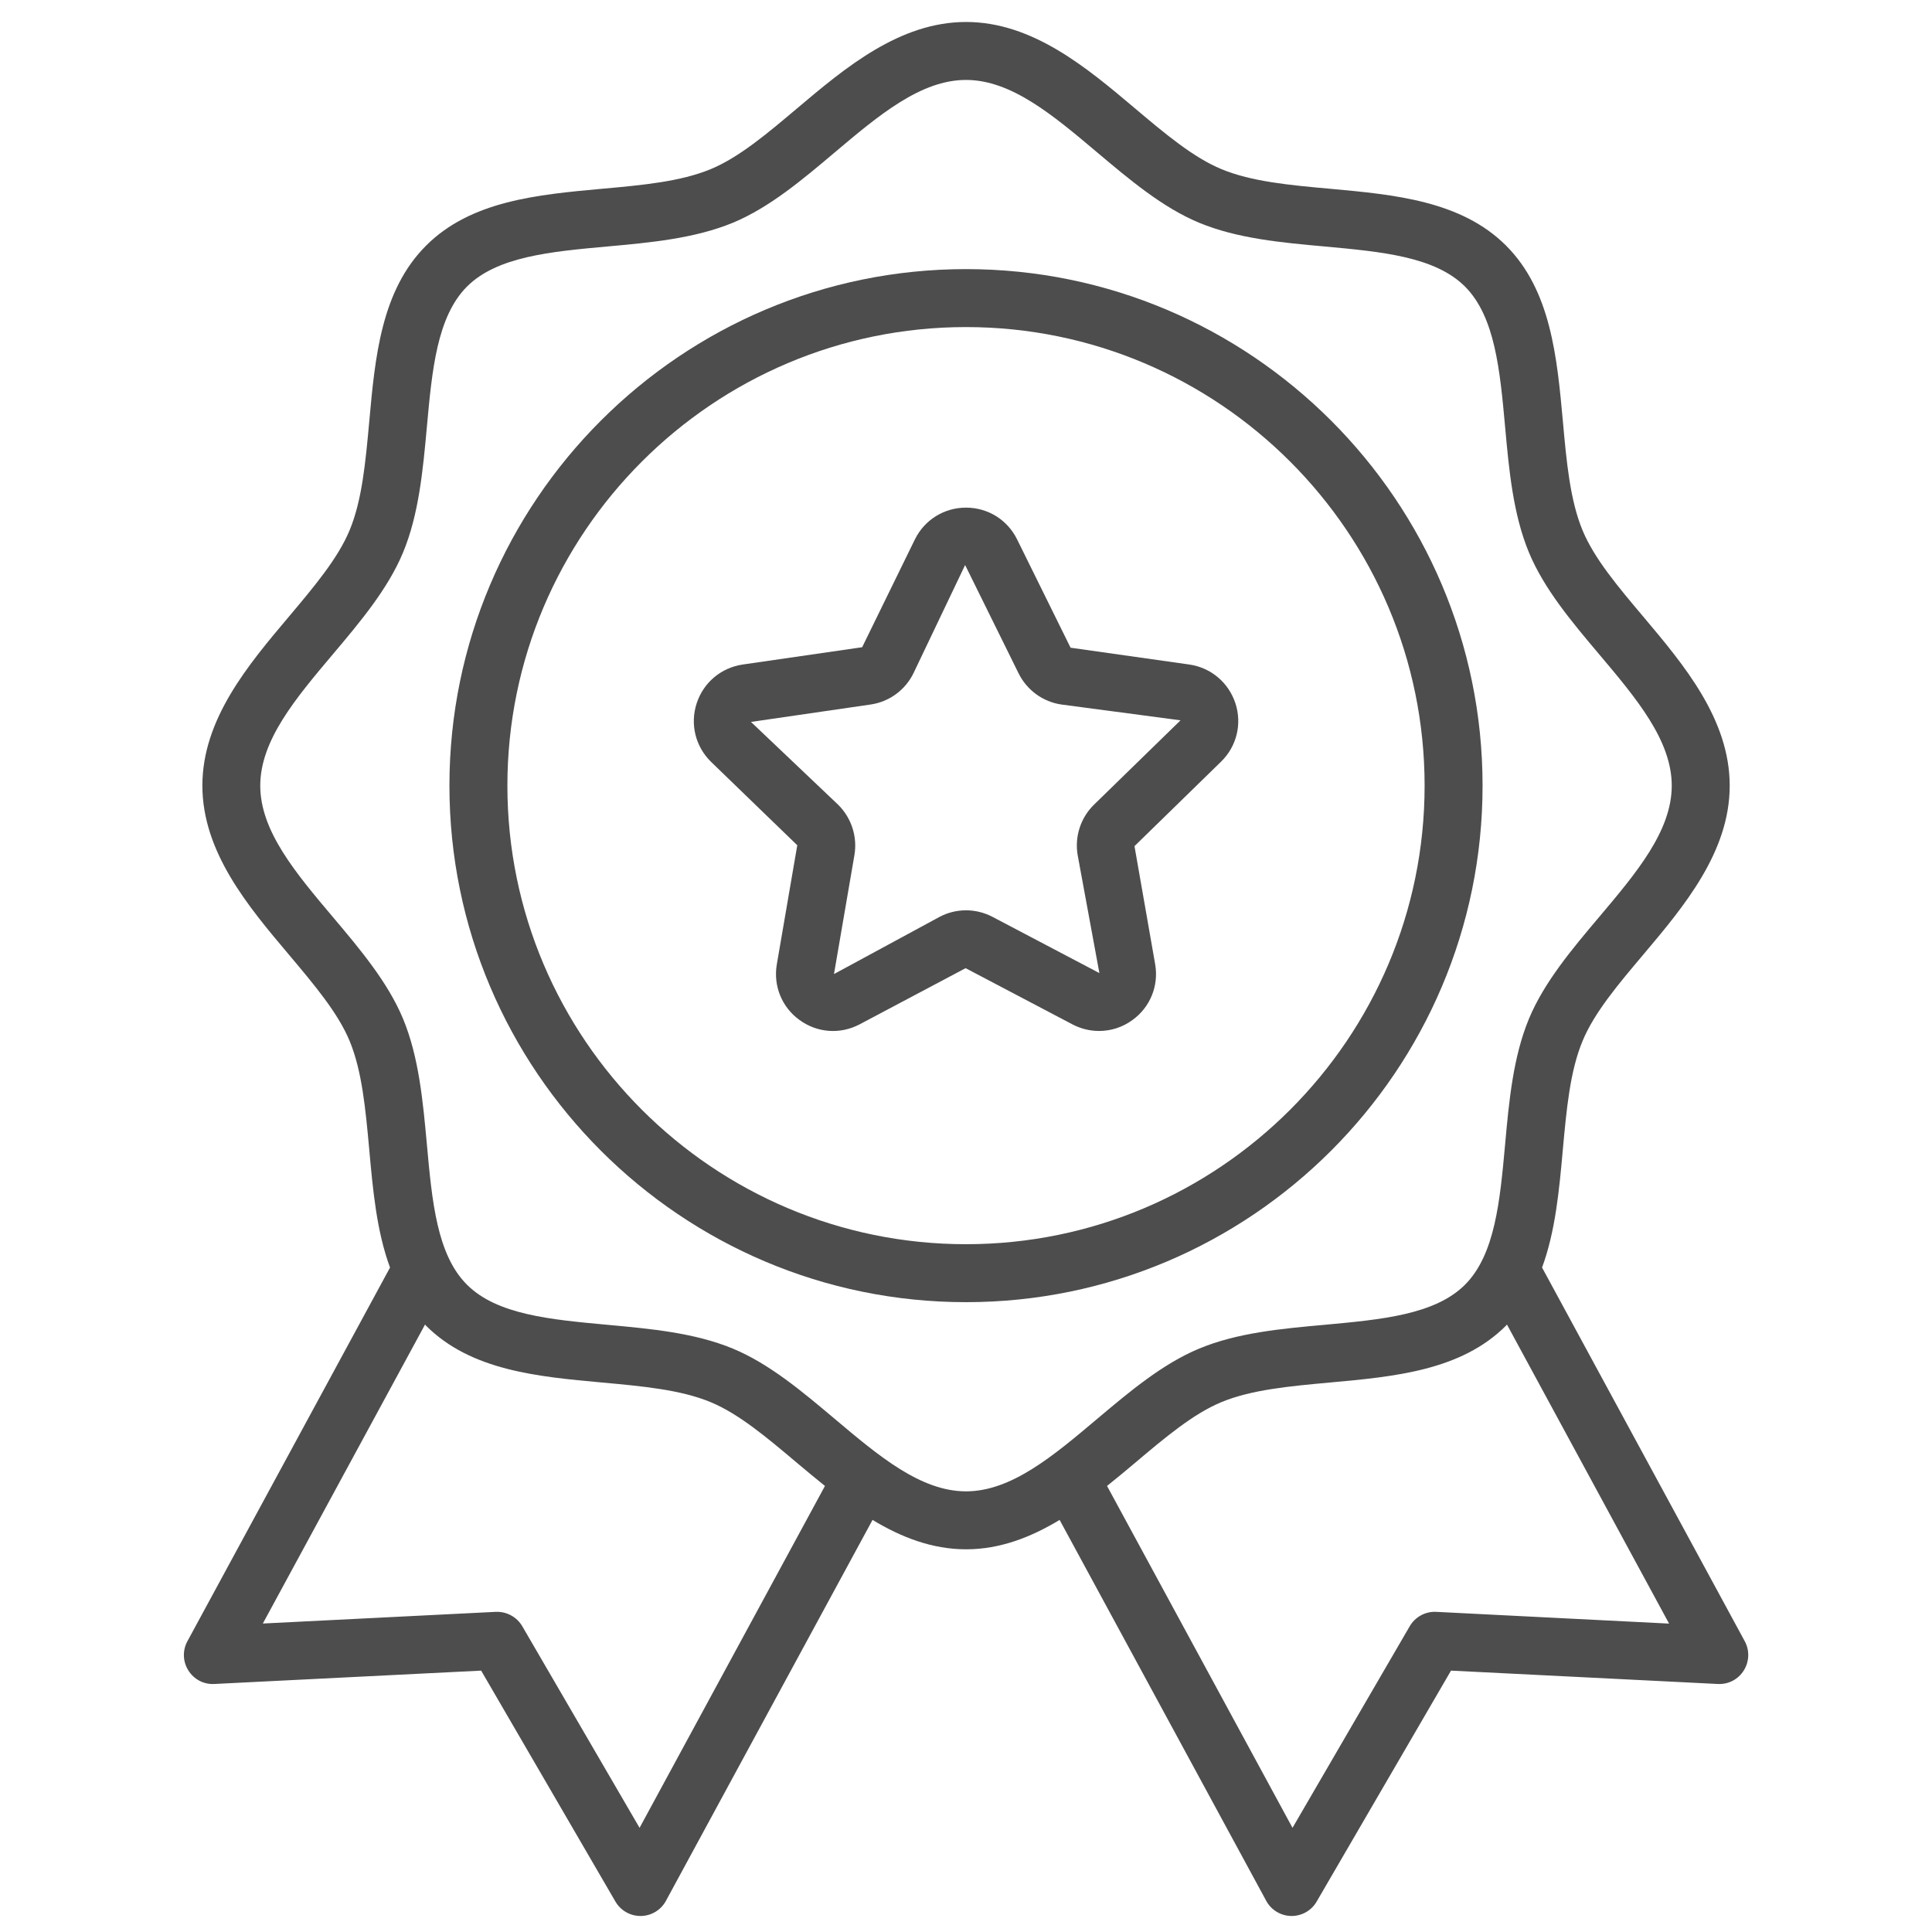
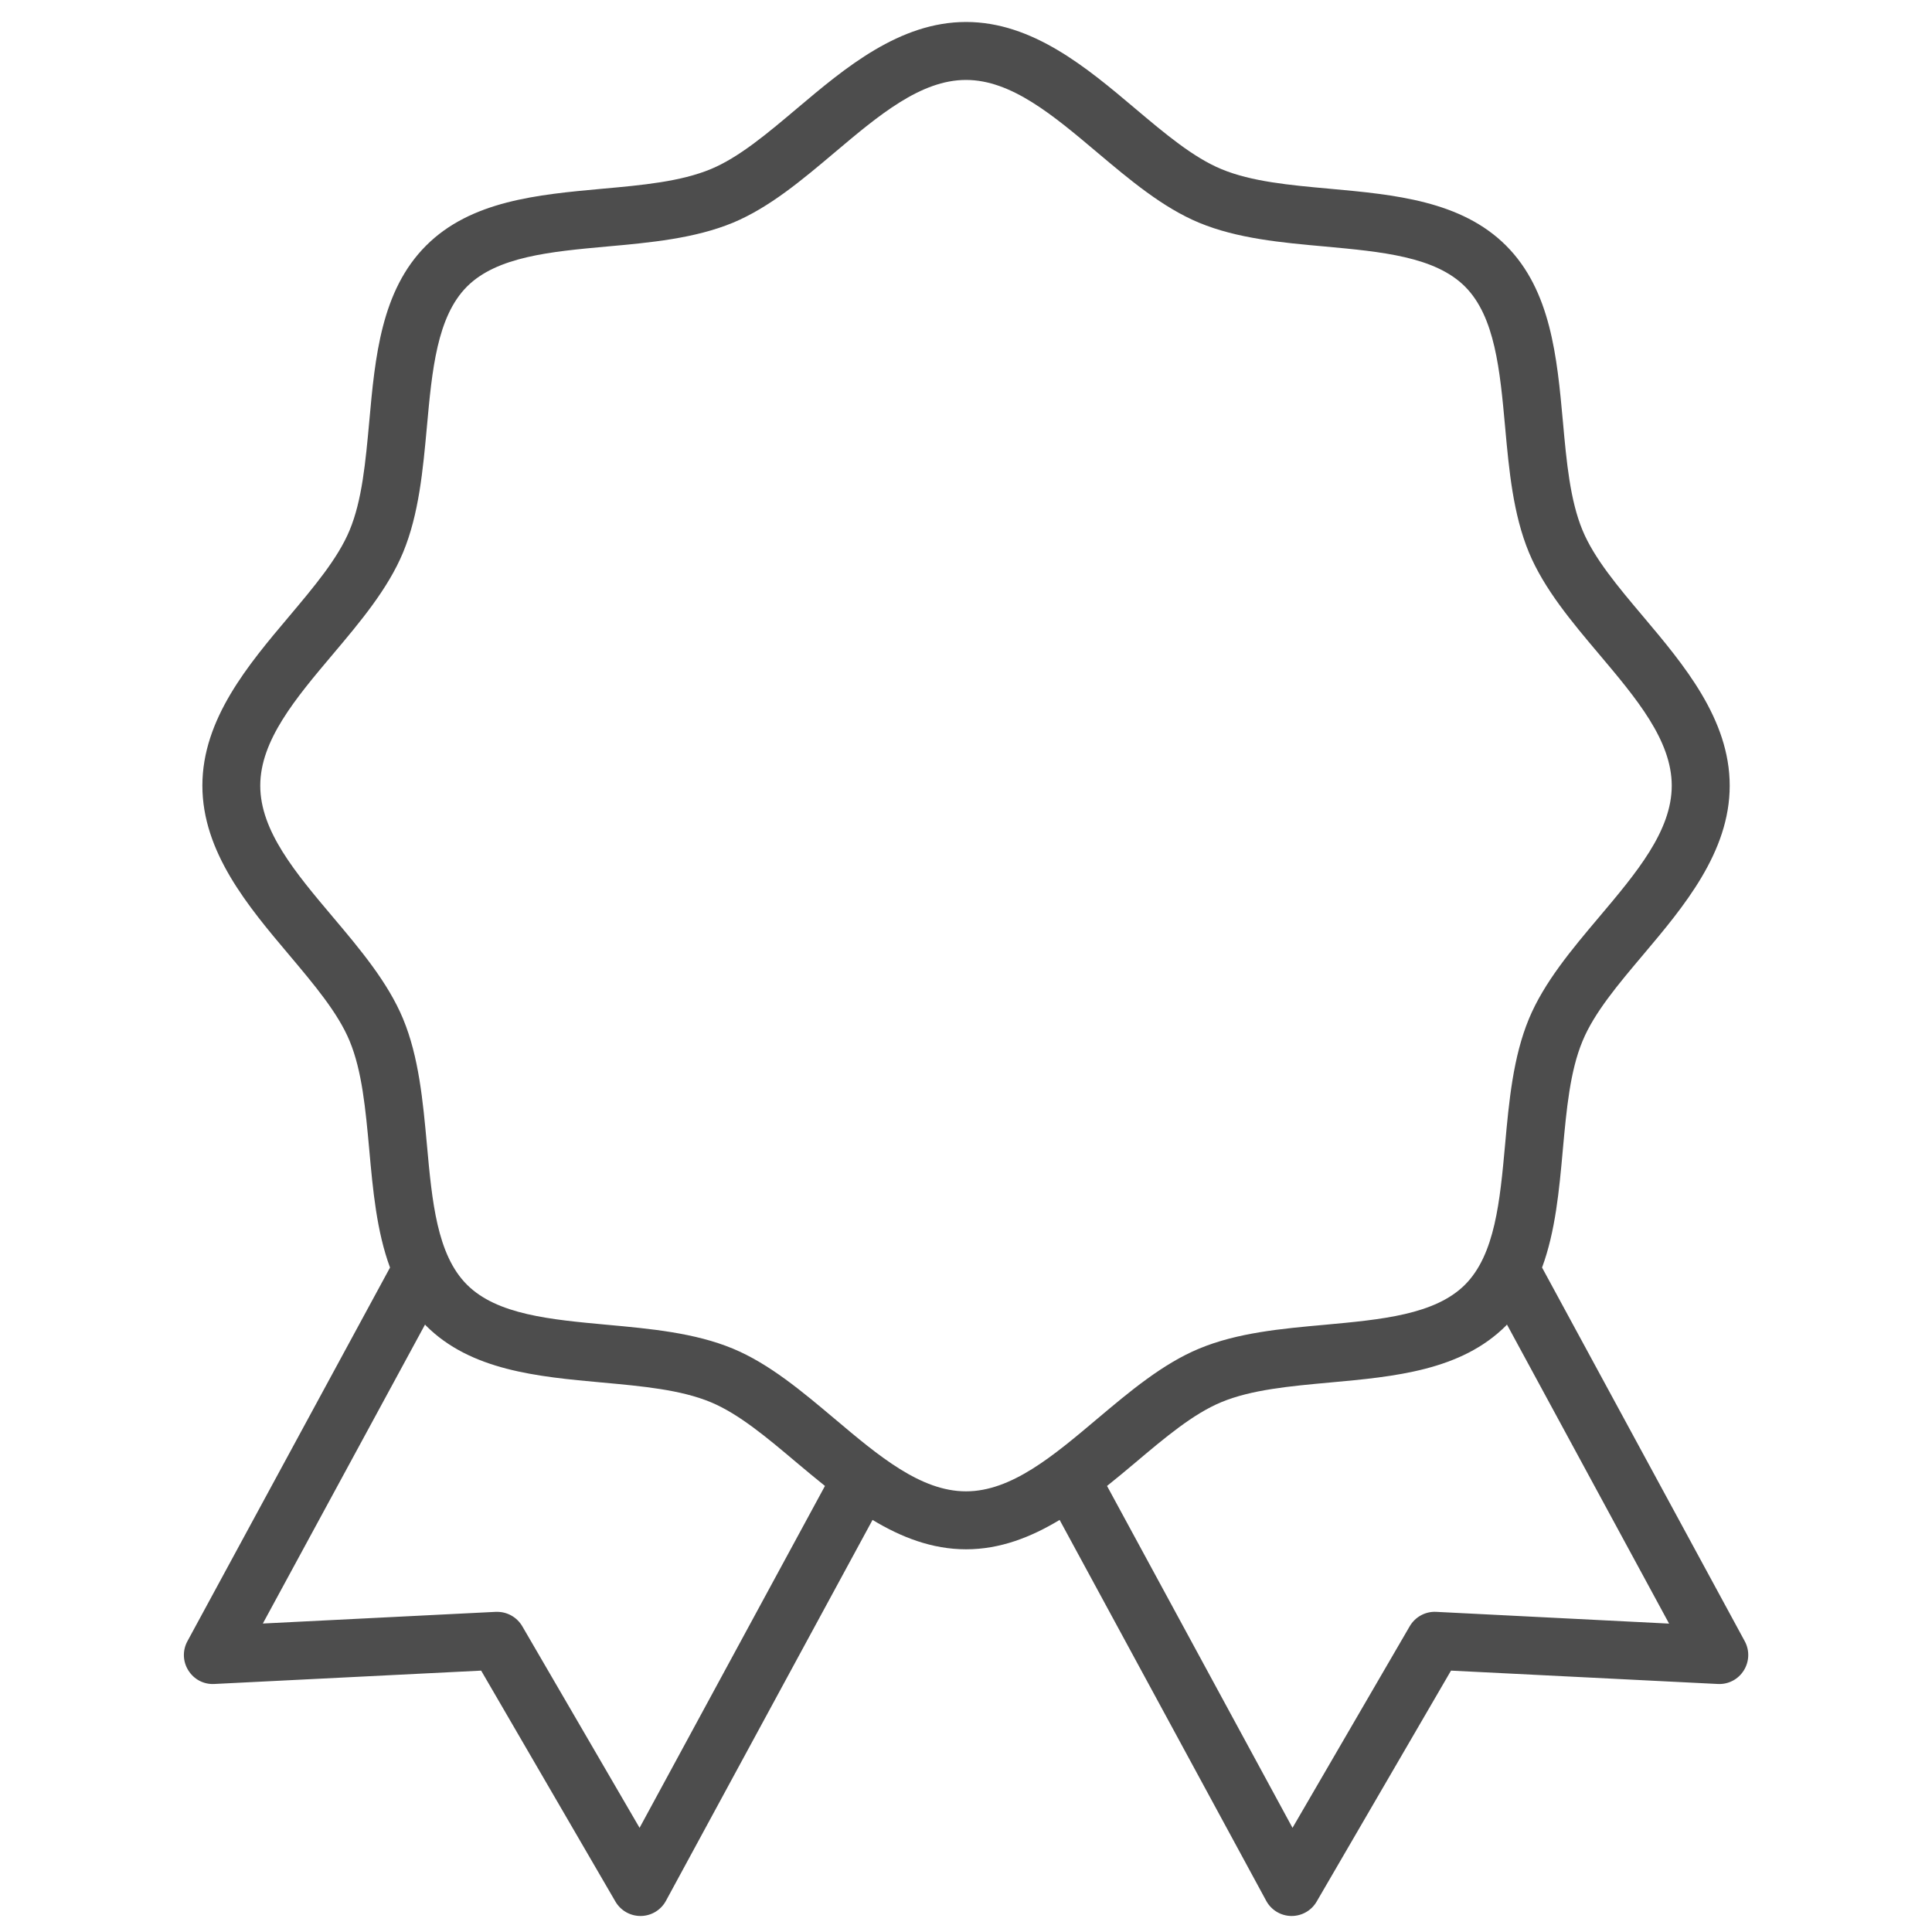
<svg xmlns="http://www.w3.org/2000/svg" width="24" height="24" viewBox="0 0 24 24" fill="none">
  <path d="M19.156 15.746C19.322 15.296 19.369 14.784 19.414 14.282C19.46 13.78 19.503 13.306 19.659 12.932C19.803 12.582 20.1 12.23 20.414 11.858C20.917 11.262 21.487 10.585 21.487 9.76C21.487 8.934 20.917 8.258 20.414 7.661C20.1 7.289 19.804 6.938 19.659 6.588C19.504 6.214 19.46 5.739 19.415 5.237C19.342 4.437 19.266 3.609 18.709 3.051C18.151 2.494 17.323 2.418 16.523 2.345C16.021 2.3 15.546 2.256 15.173 2.101C14.823 1.956 14.471 1.66 14.099 1.346C13.503 0.843 12.827 0.273 12.001 0.273C11.174 0.273 10.498 0.843 9.902 1.346C9.53 1.66 9.179 1.956 8.829 2.101C8.455 2.256 7.981 2.3 7.478 2.345C6.678 2.418 5.85 2.494 5.293 3.051C4.735 3.609 4.659 4.436 4.587 5.237C4.541 5.739 4.498 6.214 4.343 6.587C4.198 6.937 3.901 7.289 3.588 7.661C3.085 8.257 2.514 8.933 2.514 9.759C2.514 10.585 3.084 11.261 3.588 11.858C3.901 12.23 4.198 12.581 4.343 12.931C4.498 13.305 4.541 13.779 4.587 14.281C4.632 14.783 4.679 15.296 4.845 15.746L2.328 20.388C2.266 20.502 2.27 20.641 2.34 20.751C2.409 20.861 2.529 20.926 2.662 20.919L5.977 20.753L7.645 23.622C7.71 23.733 7.828 23.801 7.956 23.801H7.962C8.092 23.799 8.211 23.727 8.273 23.612L10.839 18.881C11.193 19.095 11.577 19.246 12.001 19.246C12.425 19.246 12.808 19.095 13.163 18.881L15.729 23.612C15.791 23.727 15.91 23.799 16.04 23.801H16.045C16.173 23.801 16.292 23.733 16.356 23.622L18.025 20.753L21.339 20.919C21.472 20.926 21.593 20.861 21.662 20.751C21.731 20.641 21.736 20.502 21.674 20.388L19.156 15.746L19.156 15.746ZM17.841 20.023C17.708 20.016 17.58 20.085 17.512 20.202L16.056 22.706L13.752 18.459C13.871 18.364 13.986 18.268 14.099 18.173C14.471 17.859 14.822 17.563 15.172 17.418C15.546 17.263 16.02 17.22 16.522 17.174C17.323 17.101 18.15 17.026 18.708 16.468C18.712 16.464 18.715 16.459 18.72 16.454L20.734 20.169L17.841 20.023L17.841 20.023ZM6.488 20.202C6.423 20.091 6.304 20.023 6.177 20.023C6.171 20.023 6.165 20.023 6.158 20.023L3.265 20.168L5.28 16.454C5.284 16.458 5.287 16.463 5.292 16.468C5.849 17.025 6.677 17.101 7.477 17.174C7.98 17.22 8.454 17.263 8.828 17.418C9.178 17.563 9.529 17.859 9.901 18.173C10.014 18.268 10.13 18.364 10.248 18.459L7.945 22.706L6.488 20.202L6.488 20.202ZM10.366 17.623C9.968 17.288 9.557 16.941 9.104 16.753C8.629 16.556 8.077 16.506 7.543 16.457C6.839 16.392 6.174 16.332 5.801 15.959C5.427 15.586 5.367 14.921 5.303 14.217C5.254 13.683 5.204 13.131 5.007 12.656C4.819 12.203 4.472 11.791 4.137 11.394C3.672 10.843 3.233 10.323 3.233 9.76C3.233 9.197 3.672 8.676 4.137 8.125C4.472 7.728 4.819 7.316 5.007 6.863C5.204 6.388 5.254 5.836 5.303 5.302C5.367 4.598 5.428 3.934 5.801 3.56C6.174 3.187 6.839 3.126 7.543 3.062C8.077 3.014 8.629 2.963 9.104 2.767C9.557 2.579 9.968 2.232 10.365 1.897C10.916 1.432 11.437 0.993 12 0.993C12.563 0.993 13.083 1.432 13.634 1.897C14.032 2.232 14.443 2.579 14.896 2.767C15.371 2.964 15.923 3.014 16.457 3.062C17.161 3.127 17.826 3.187 18.199 3.56C18.572 3.934 18.633 4.599 18.697 5.303C18.745 5.836 18.796 6.388 18.993 6.863C19.181 7.316 19.527 7.727 19.863 8.125C20.328 8.676 20.767 9.197 20.767 9.76C20.767 10.323 20.328 10.843 19.863 11.394C19.527 11.792 19.181 12.203 18.993 12.656C18.796 13.131 18.745 13.683 18.697 14.216C18.633 14.92 18.572 15.585 18.199 15.959C17.826 16.332 17.16 16.392 16.457 16.457C15.923 16.505 15.371 16.555 14.896 16.753C14.443 16.941 14.032 17.287 13.634 17.622C13.083 18.087 12.563 18.526 12 18.526C11.437 18.526 10.916 18.087 10.365 17.622L10.366 17.623Z" fill="#4D4D4D" />
-   <path d="M12 16.176C15.538 16.176 18.417 13.298 18.417 9.76C18.417 6.222 15.538 3.343 12 3.343C8.462 3.343 5.583 6.222 5.583 9.76C5.583 13.298 8.462 16.176 12 16.176ZM12 4.063C15.141 4.063 17.697 6.619 17.697 9.76C17.697 12.901 15.141 15.456 12 15.456C8.859 15.456 6.303 12.901 6.303 9.76C6.303 6.619 8.859 4.063 12 4.063Z" fill="#4D4D4D" />
-   <path d="M9.904 10.5L9.65 11.979C9.604 12.246 9.712 12.512 9.932 12.671C10.152 12.831 10.437 12.852 10.678 12.725L11.995 12.027L13.322 12.725C13.427 12.78 13.54 12.807 13.653 12.807C13.799 12.807 13.944 12.762 14.068 12.671C14.288 12.512 14.396 12.246 14.35 11.979L14.093 10.511L15.167 9.463C15.362 9.274 15.431 8.996 15.347 8.737C15.262 8.479 15.043 8.294 14.775 8.255L13.299 8.046L12.635 6.701C12.515 6.457 12.272 6.306 12 6.306C11.729 6.306 11.485 6.457 11.365 6.701L10.71 8.04L9.226 8.255C8.957 8.295 8.738 8.479 8.654 8.738C8.57 8.996 8.639 9.274 8.833 9.464L9.904 10.5ZM11.347 8.364L11.989 7.019L12.653 8.364C12.757 8.574 12.956 8.719 13.187 8.752L14.665 8.948L13.591 9.995C13.424 10.158 13.348 10.392 13.387 10.622L13.657 12.088L12.33 11.39C12.123 11.281 11.877 11.281 11.671 11.39L10.36 12.1L10.614 10.622C10.653 10.392 10.576 10.158 10.41 9.995L9.329 8.968L10.813 8.752C11.044 8.719 11.244 8.574 11.347 8.364Z" fill="#4D4D4D" />
</svg>